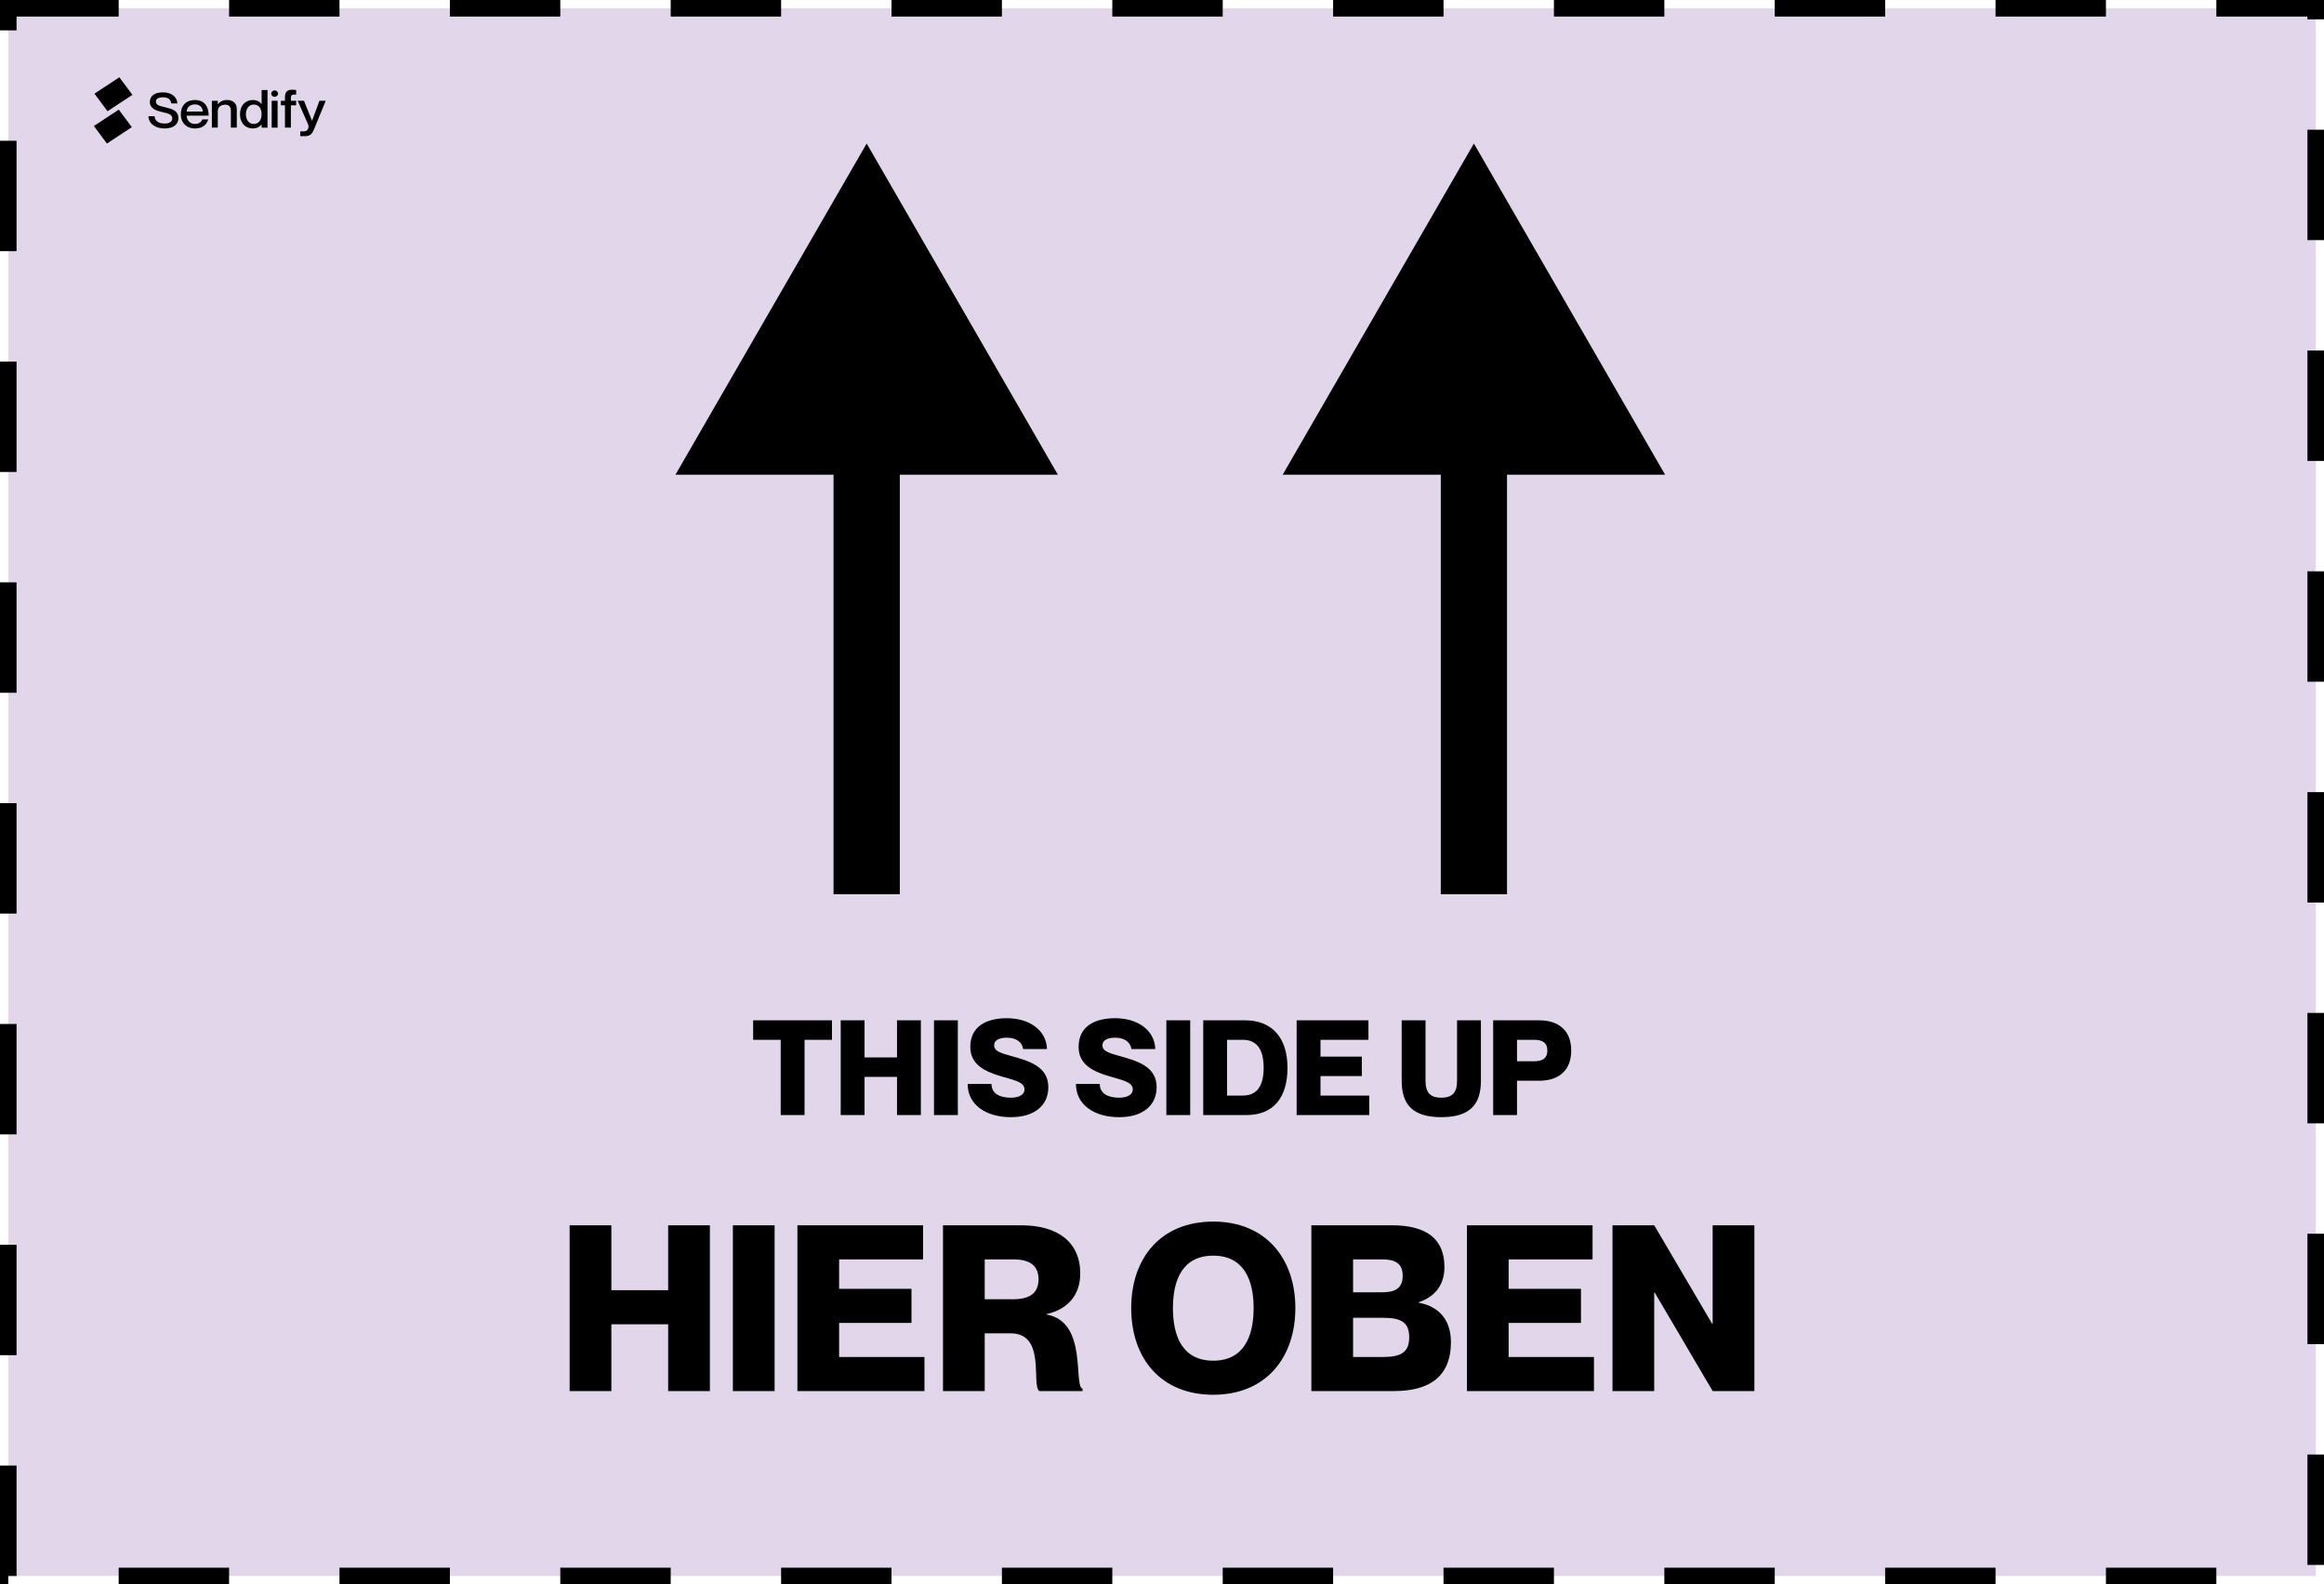
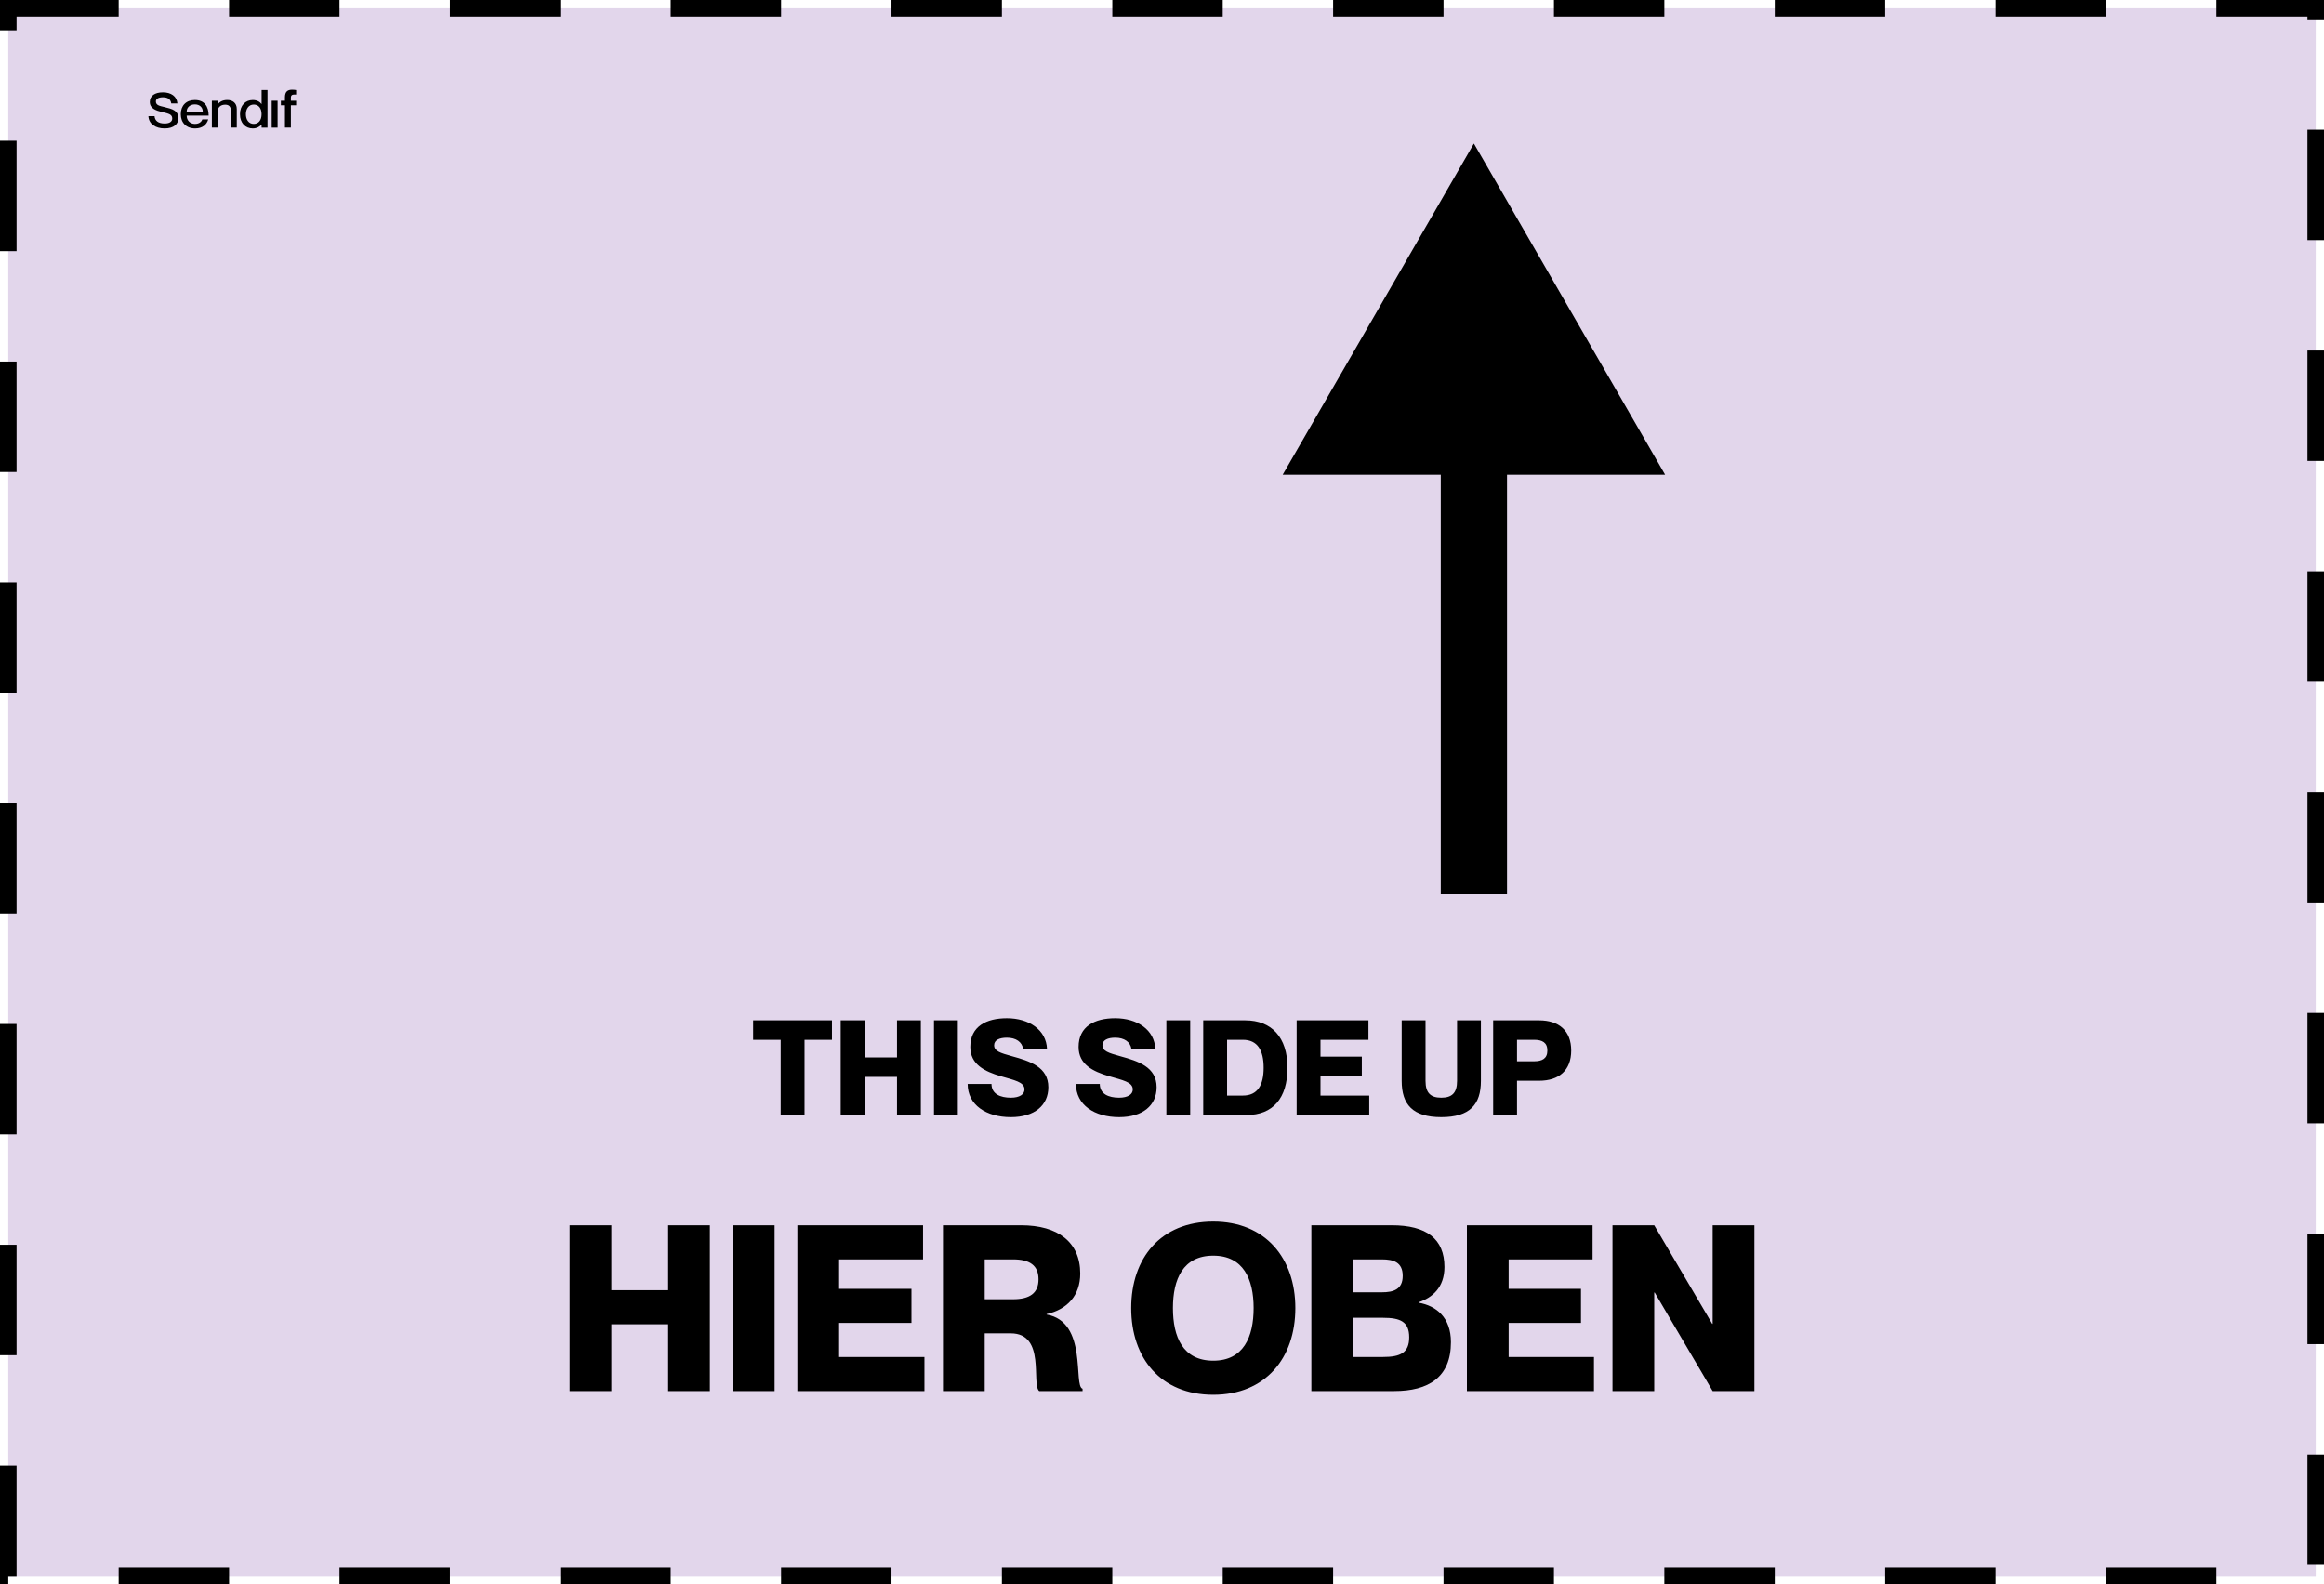
<svg xmlns="http://www.w3.org/2000/svg" width="421" height="287" viewBox="0 0 421 287" fill="none">
  <rect x="1.5" y="1.5" width="418" height="284" fill="#E2D6EB" />
  <rect x="1.5" y="1.5" width="418" height="284" stroke="black" stroke-width="3" stroke-dasharray="20 20" />
  <path d="M141.427 202V188.368H136.435V184.84H150.715V188.368H145.747V202H141.427ZM152.297 184.84H156.617V191.56H162.497V184.84H166.817V202H162.497V195.088H156.617V202H152.297V184.84ZM169.196 184.84H173.516V202H169.196V184.84ZM183.334 191.344C186.574 192.232 189.91 193.288 189.91 196.96C189.91 200.248 187.414 202.384 183.118 202.384C178.654 202.384 175.294 200.176 175.294 196.36H179.614C179.614 198.184 181.198 198.856 183.118 198.856C184.726 198.856 185.59 198.232 185.59 197.368C185.59 196 183.742 195.688 181.318 194.968C178.366 194.104 175.774 192.832 175.774 189.664C175.774 185.92 178.702 184.456 182.398 184.456C186.406 184.456 189.55 186.568 189.67 190.048H185.35C185.158 188.752 184.054 187.984 182.398 187.984C181.102 187.984 180.094 188.392 180.094 189.352C180.094 190.408 181.174 190.744 183.334 191.344ZM202.951 191.344C206.191 192.232 209.527 193.288 209.527 196.96C209.527 200.248 207.031 202.384 202.735 202.384C198.271 202.384 194.911 200.176 194.911 196.36H199.231C199.231 198.184 200.815 198.856 202.735 198.856C204.343 198.856 205.207 198.232 205.207 197.368C205.207 196 203.359 195.688 200.935 194.968C197.983 194.104 195.391 192.832 195.391 189.664C195.391 185.92 198.319 184.456 202.015 184.456C206.023 184.456 209.167 186.568 209.287 190.048H204.967C204.775 188.752 203.671 187.984 202.015 187.984C200.719 187.984 199.711 188.392 199.711 189.352C199.711 190.408 200.791 190.744 202.951 191.344ZM211.29 184.84H215.61V202H211.29V184.84ZM217.969 202V184.84H225.577C230.353 184.84 233.233 187.912 233.233 193.432C233.233 198.952 230.593 202 225.817 202H217.969ZM222.289 188.368V198.472H225.145C227.833 198.472 228.913 196.552 228.913 193.432C228.913 190.312 227.833 188.368 225.145 188.368H222.289ZM239.211 191.416H246.699V194.944H239.211V198.472H248.043V202L234.891 202V184.84H247.899V188.368H239.211V191.416ZM268.271 195.808C268.271 200.08 266.279 202.384 261.095 202.384C255.911 202.384 253.919 200.08 253.919 195.808V184.84H258.239V195.808C258.239 198.04 259.199 198.856 261.095 198.856C262.991 198.856 263.951 198.04 263.951 195.808V184.84H268.271V195.808ZM270.492 202V184.84H278.82C282.396 184.84 284.628 186.712 284.628 190.312C284.628 193.912 282.396 195.784 278.82 195.784H274.812V202H270.492ZM274.812 188.368V192.256H277.908C279.396 192.256 280.308 191.752 280.308 190.312C280.308 188.872 279.396 188.368 277.908 188.368H274.812ZM103.19 221.97H110.75V233.73H121.04V221.97H128.6V252H121.04V239.904H110.75V252H103.19V221.97ZM132.763 221.97L140.323 221.97V252H132.763V221.97ZM152.012 233.478H165.116V239.652H152.012V245.826H167.468V252H144.452V221.97H167.216V228.144H152.012V233.478ZM170.825 252L170.825 221.97H184.979C191.657 221.97 195.689 225.036 195.689 230.706C195.689 234.696 193.337 237.216 189.599 238.056V238.14C197.117 239.442 194.387 251.076 196.109 251.58V252H188.255C186.785 250.74 189.515 241.542 183.089 241.542H178.385L178.385 252H170.825ZM178.385 228.144V235.368H183.509C186.533 235.368 188.129 234.276 188.129 231.756C188.129 229.236 186.533 228.144 183.509 228.144H178.385ZM219.789 252.672C210.255 252.672 204.921 246.036 204.921 236.964C204.921 227.934 210.255 221.298 219.789 221.298C229.239 221.298 234.657 227.934 234.657 236.964C234.657 246.036 229.239 252.672 219.789 252.672ZM219.789 246.498C225.249 246.498 227.097 242.214 227.097 236.964C227.097 231.756 225.249 227.472 219.789 227.472C214.287 227.472 212.481 231.756 212.481 236.964C212.481 242.214 214.287 246.498 219.789 246.498ZM261.665 229.53C261.665 233.226 259.481 235.074 257.003 235.914V235.998C260.153 236.544 262.841 238.644 262.841 243.138C262.841 249.522 258.767 252 252.551 252H237.557V221.97H252.131C258.389 221.97 261.665 224.406 261.665 229.53ZM245.117 234.108H250.325C252.425 234.108 254.105 233.604 254.105 231.126C254.105 228.648 252.425 228.144 250.325 228.144H245.117V234.108ZM245.117 238.728V245.826H250.535C253.685 245.826 255.281 245.07 255.281 242.256C255.281 239.442 253.685 238.728 250.535 238.728H245.117ZM273.295 233.478H286.399V239.652H273.295V245.826H288.751V252H265.735V221.97H288.499V228.144H273.295V233.478ZM292.108 252V221.97H299.668L310.168 239.82H310.252V221.97H317.812V252H310.252L299.752 234.15H299.668V252L292.108 252Z" fill="black" />
-   <path d="M157 26L122.359 86H191.641L157 26ZM163 162V80H151V162H163Z" fill="black" />
  <path d="M267 26L232.359 86H301.641L267 26ZM273 162V80H261V162H273Z" fill="black" />
  <g clip-path="url(#clip0_1309_1285)">
-     <path d="M21.619 14.002L17.109 16.969L19.48 20.149L23.989 17.182L21.619 14.002Z" fill="black" />
-     <path d="M21.514 19.86L17.004 22.827L19.37 26.003L23.88 23.036L21.514 19.86Z" fill="black" />
-     <path d="M56.933 23.306C56.64 24.059 56.303 24.662 55.312 24.662H54.39V23.802H54.644C55.095 23.802 55.426 23.832 55.661 23.563C55.852 23.342 55.998 22.96 55.801 22.506L53.926 18.253H55.07L56.519 21.861H56.538L57.867 18.253H59.005L56.933 23.306Z" fill="black" />
    <path d="M36.651 21.639H37.719C37.458 22.565 36.682 23.27 35.354 23.27C33.739 23.27 32.754 22.219 32.754 20.695C32.754 19.113 33.739 18.121 35.303 18.121C36.975 18.121 37.801 19.22 37.801 20.952H33.822C33.822 21.771 34.381 22.452 35.322 22.452C36.206 22.446 36.562 21.932 36.651 21.639ZM33.822 20.206H36.733C36.733 19.453 36.168 18.91 35.303 18.91C34.438 18.91 33.822 19.453 33.822 20.206Z" fill="black" />
    <path d="M42.896 19.758V23.121H41.822V20.039C41.822 19.381 41.529 18.963 40.798 18.963C39.978 18.963 39.451 19.429 39.451 20.158V23.121H38.383V18.253H39.451V18.88H39.47C39.743 18.497 40.283 18.115 41.173 18.115C42.14 18.121 42.896 18.647 42.896 19.758Z" fill="black" />
    <path d="M48.46 16.317V23.127H47.392V22.565H47.373C47.1 22.9 46.591 23.27 45.791 23.27C44.462 23.27 43.477 22.297 43.477 20.696C43.477 19.095 44.462 18.121 45.791 18.121C46.591 18.121 47.1 18.474 47.373 18.844H47.392V16.317H48.46ZM47.386 20.696C47.386 19.609 46.846 18.94 45.975 18.94C45.04 18.94 44.544 19.74 44.544 20.696C44.544 21.651 45.04 22.452 45.975 22.452C46.846 22.446 47.386 21.771 47.386 20.696Z" fill="black" />
    <path d="M50.287 18.253H49.219V23.127H50.287V18.253Z" fill="black" />
-     <path d="M49.749 17.536C50.09 17.536 50.366 17.276 50.366 16.956C50.366 16.636 50.09 16.377 49.749 16.377C49.409 16.377 49.133 16.636 49.133 16.956C49.133 17.276 49.409 17.536 49.749 17.536Z" fill="black" />
    <path d="M32.316 21.436C32.316 22.434 31.515 23.27 29.83 23.27C28.196 23.27 26.957 22.47 26.887 21.048H27.999C28.056 21.849 28.635 22.374 29.83 22.374C30.822 22.374 31.203 21.962 31.203 21.478C31.203 20.732 30.631 20.594 29.315 20.284C28.273 20.039 27.141 19.662 27.141 18.468C27.141 17.357 28.056 16.73 29.512 16.73C30.981 16.73 32.042 17.446 32.138 18.736H31.025C30.923 18.008 30.434 17.625 29.512 17.625C28.718 17.625 28.241 17.906 28.241 18.372C28.241 19.059 28.864 19.178 29.798 19.399C31.229 19.74 32.316 20.033 32.316 21.436Z" fill="black" />
    <path d="M52.694 17.727V18.259H53.648V19.077H52.694V23.121H51.62V19.077H50.883V18.259H51.62V17.644C51.62 16.616 52.084 16.252 52.936 16.252C53.197 16.252 53.432 16.282 53.648 16.318V17.136C52.962 17.106 52.694 17.172 52.694 17.727Z" fill="black" />
  </g>
  <defs>
    <clipPath id="clip0_1309_1285">
      <rect width="42" height="12" fill="white" transform="translate(17 14)" />
    </clipPath>
  </defs>
</svg>